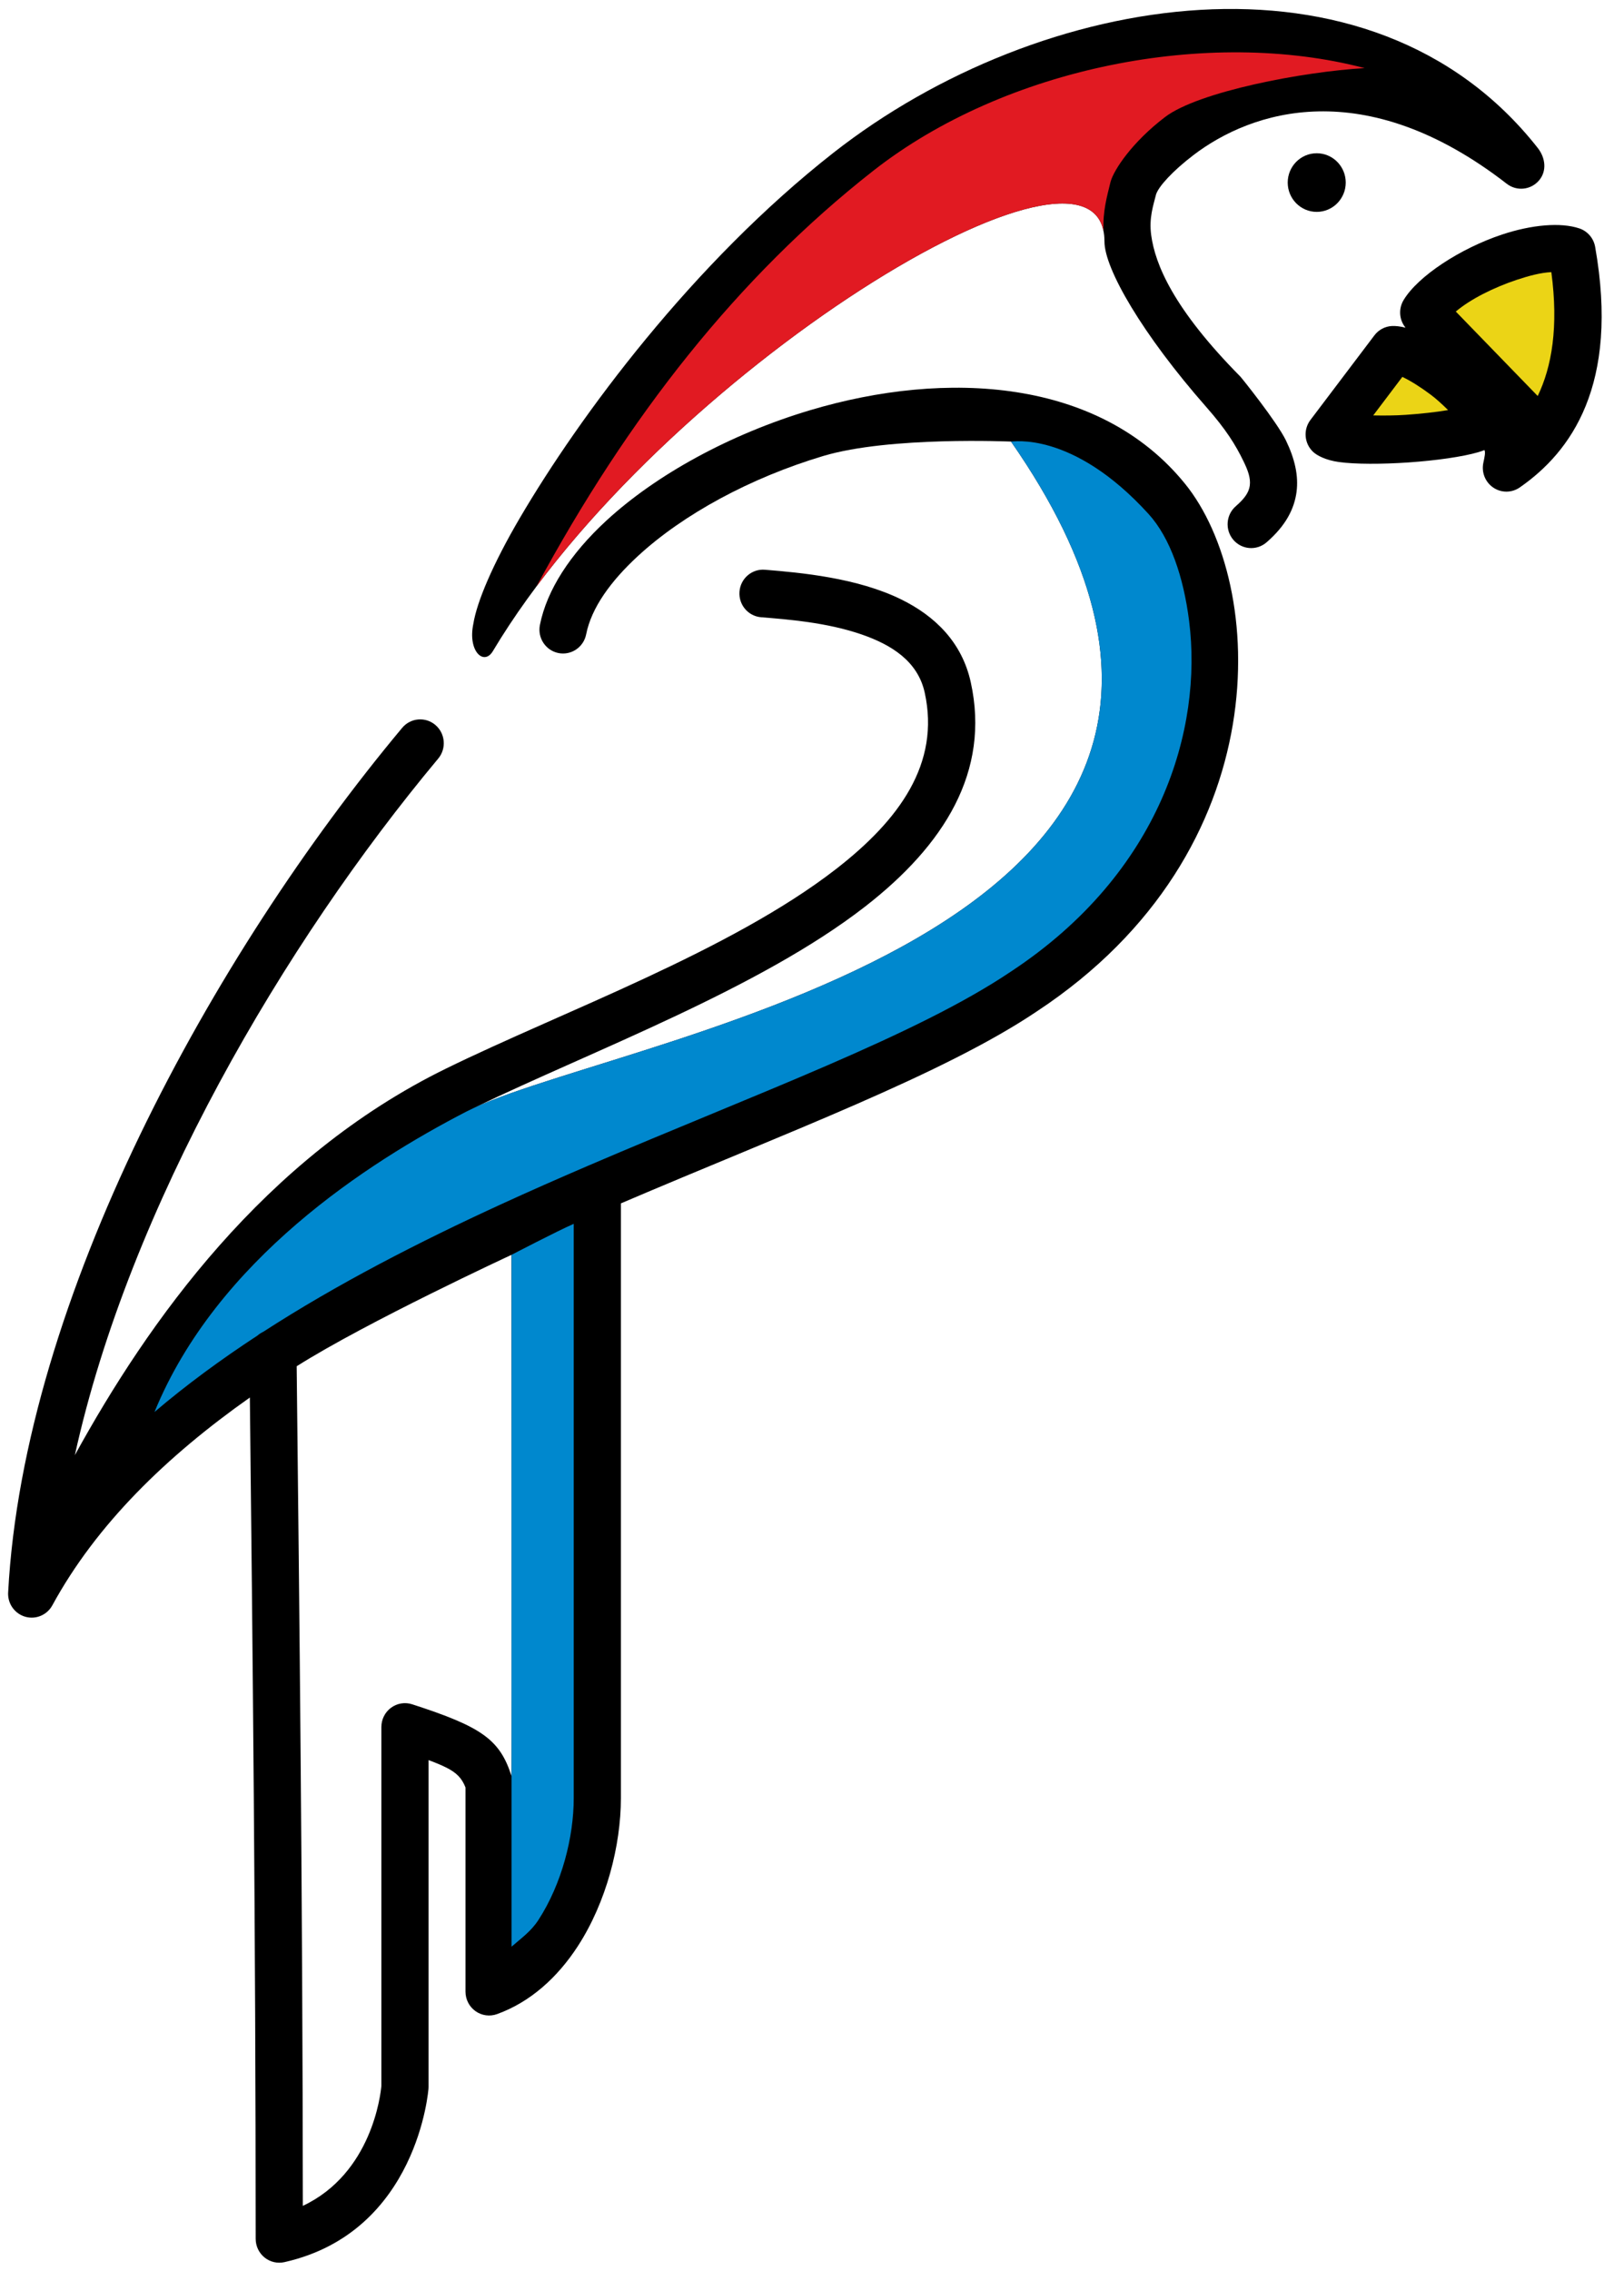
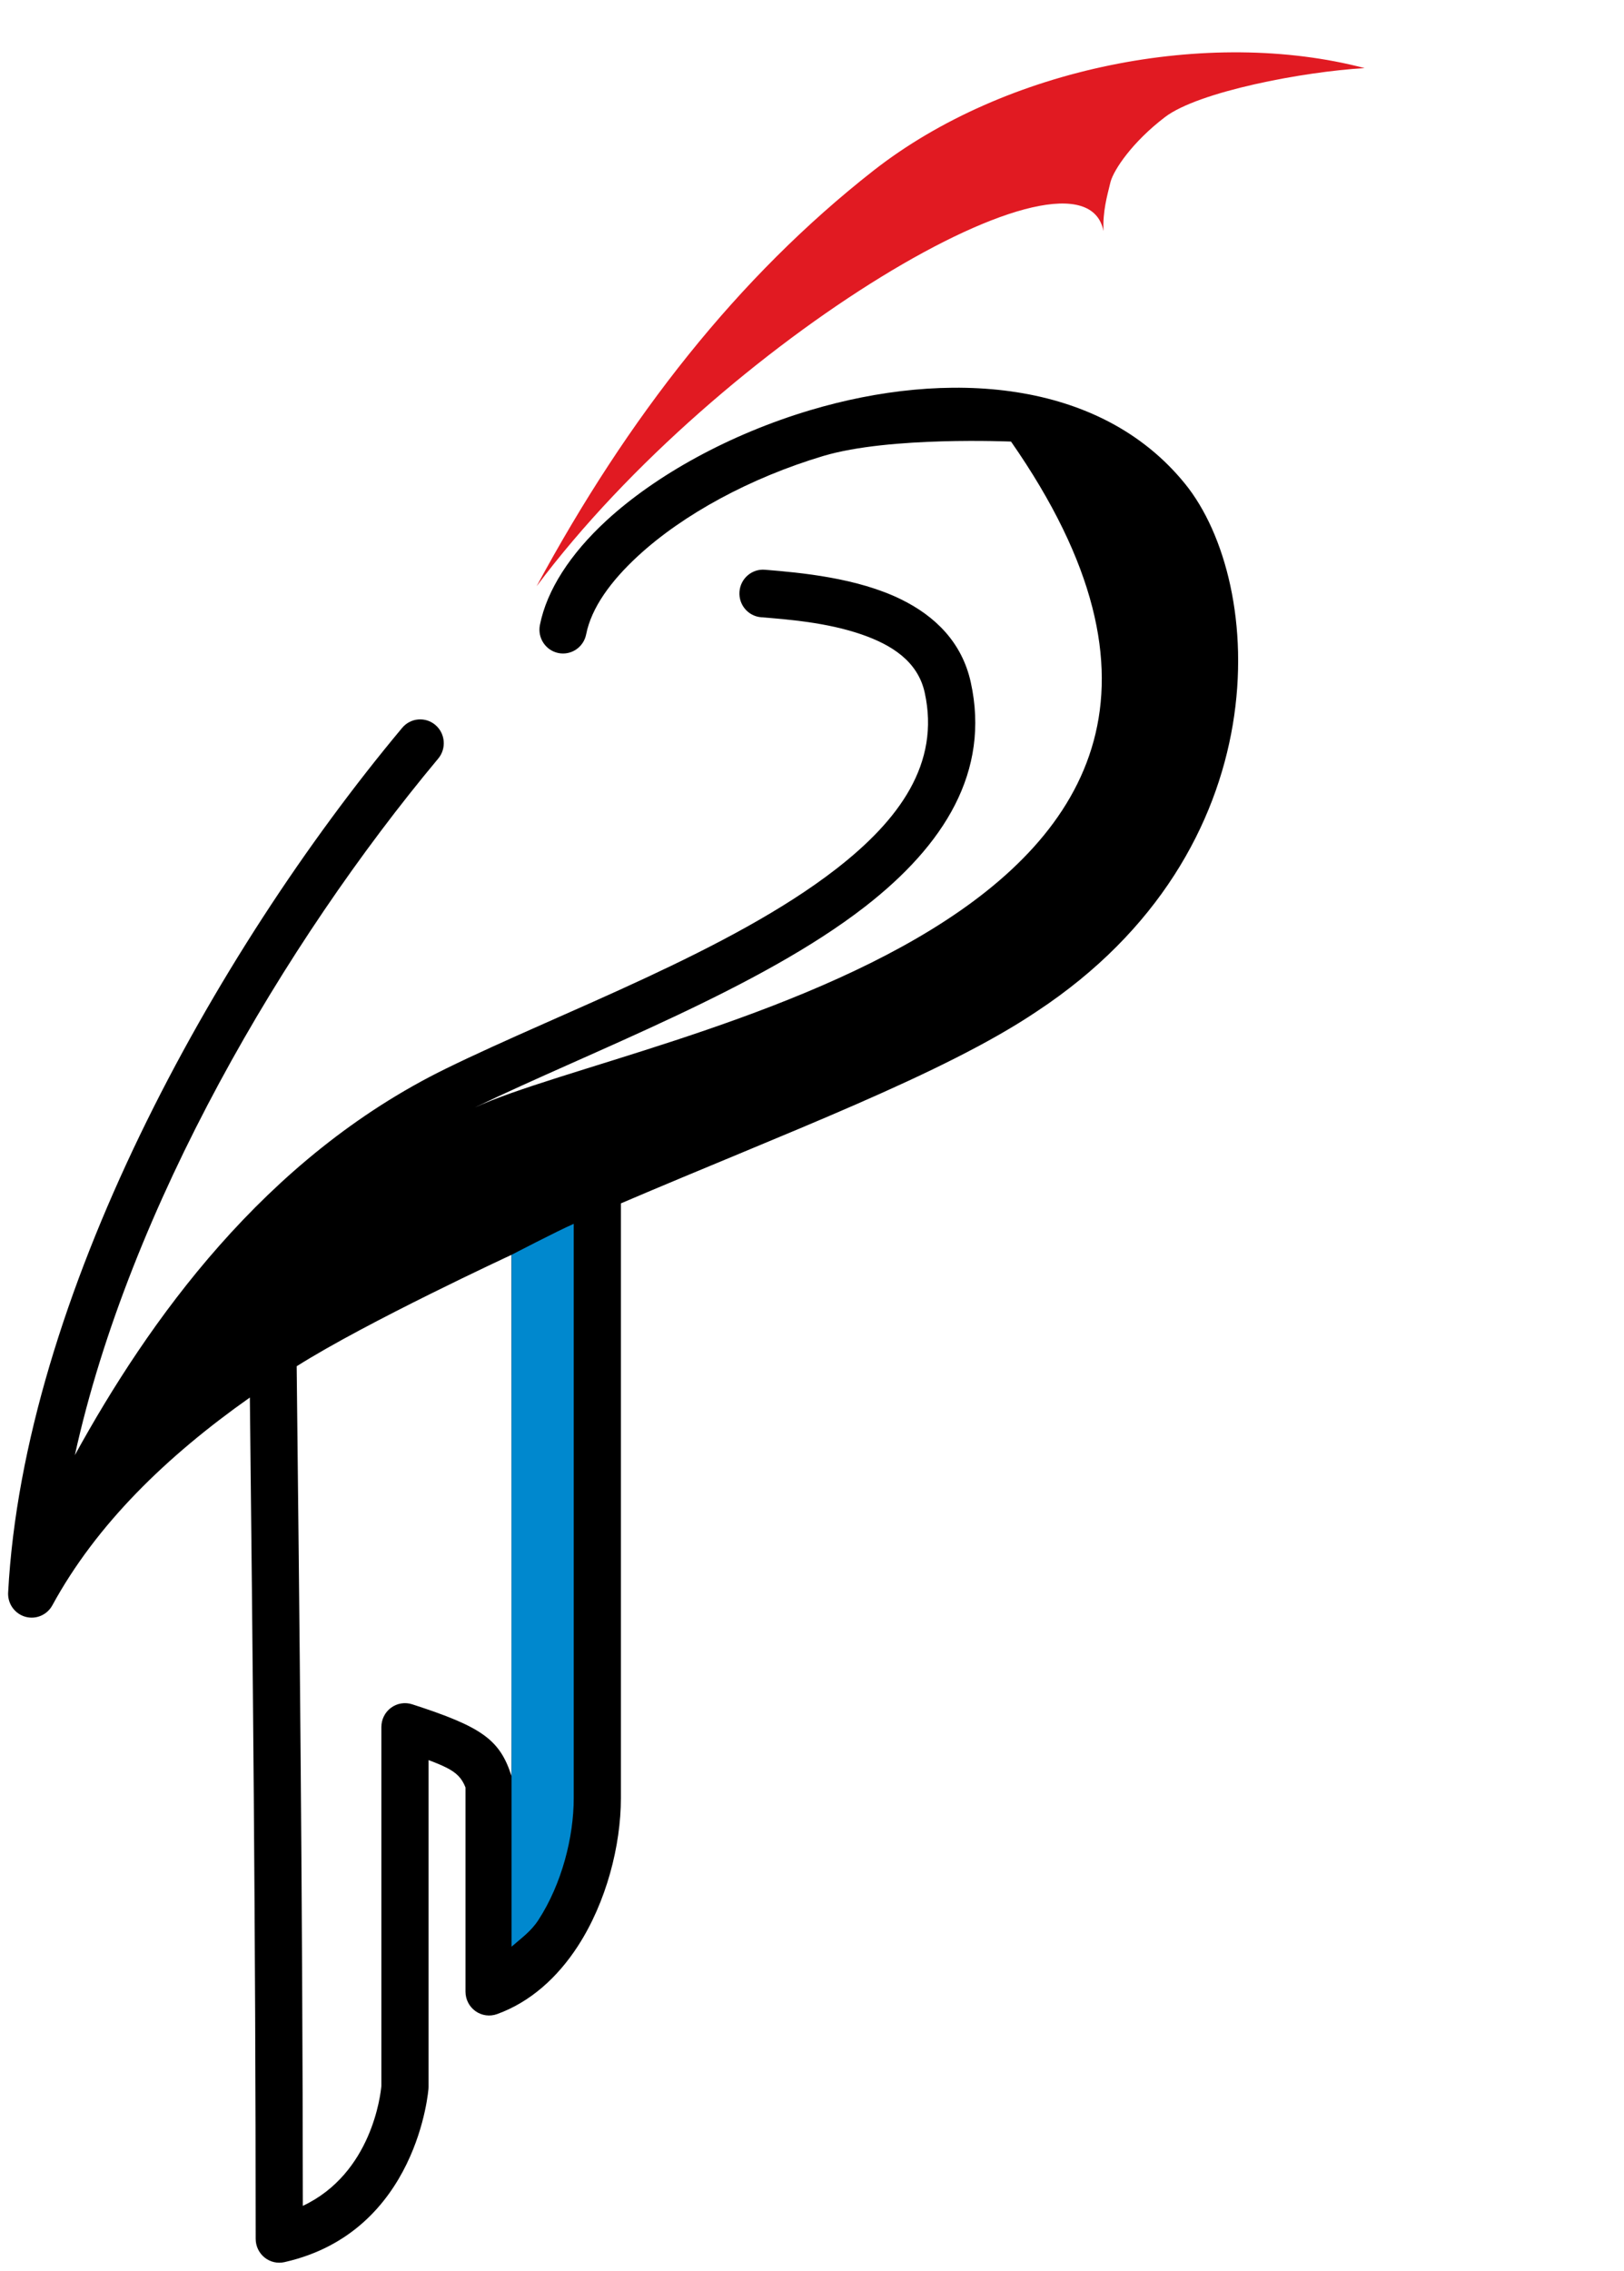
<svg xmlns="http://www.w3.org/2000/svg" width="100%" height="100%" viewBox="0 0 284 397" xml:space="preserve" style="fill-rule:evenodd;clip-rule:evenodd;stroke-linejoin:round;stroke-miterlimit:2;">
  <g>
-     <path d="M193.144,42.226c0.012,-24.485 -77.938,23.062 -106.956,71.616c-1.559,2.608 -4.42,0.019 -3.412,-4.78c0.613,-3.824 3.393,-10.428 8.143,-18.523c10.43,-17.776 30.192,-44.519 54.821,-63.825c36.124,-28.318 93.938,-38.037 123.176,-0.847c1.354,1.722 1.637,4.043 0.206,5.701c-1.432,1.657 -3.892,1.904 -5.619,0.565c-24.926,-19.33 -44.663,-12.749 -54.797,-5.017c-3.672,2.803 -6.103,5.501 -6.538,6.873c-0.476,1.933 -1.259,4.097 -0.852,7.108c0.693,5.121 3.877,12.892 15.588,24.736c0.216,0.218 6.411,7.926 7.982,11.18c1.541,3.192 2.224,6.157 1.848,8.997c-0.391,2.946 -1.871,5.891 -5.248,8.811c-1.729,1.496 -4.334,1.292 -5.815,-0.454c-1.481,-1.747 -1.279,-4.379 0.45,-5.875c1.429,-1.236 2.272,-2.341 2.437,-3.588c0.179,-1.353 -0.351,-2.717 -1.086,-4.238c-1.413,-2.927 -3.105,-5.623 -6.51,-9.493c-11.166,-12.694 -17.821,-24.179 -17.818,-28.947Z" />
    <path d="M176.803,77.197c0.036,0.02 -21.171,-0.966 -32.84,2.523c-12.712,3.802 -24.477,10.186 -32.383,17.472c-4.784,4.408 -8.159,9.072 -9.074,13.706c-0.445,2.255 -2.619,3.721 -4.851,3.272c-2.232,-0.45 -3.684,-2.645 -3.239,-4.901c1.203,-6.093 5.316,-12.439 11.605,-18.234c8.702,-8.018 21.61,-15.121 35.6,-19.305c23.872,-7.139 50.67,-5.565 65.604,12.834c14.187,17.478 16.737,64.126 -25.892,92.246c-16.337,11 -43.881,21.232 -72.753,33.573l0,103.988c0,8.241 -2.532,18.163 -7.521,25.856c-3.536,5.453 -8.293,9.786 -14.144,11.896c-1.263,0.455 -2.667,0.262 -3.763,-0.519c-1.096,-0.781 -1.748,-2.051 -1.748,-3.405l-0,-35.702c-0.635,-1.64 -1.589,-2.597 -3.388,-3.493c-0.877,-0.436 -1.892,-0.856 -3.073,-1.292l0,57.125c0,0.097 -0.003,0.194 -0.01,0.29c-0,0 -1.793,25.089 -25.198,30.356c-1.222,0.275 -2.501,-0.025 -3.477,-0.816c-0.976,-0.791 -1.545,-1.987 -1.545,-3.251c0,-52.807 -0.544,-104.451 -1.019,-147.091c-14.581,10.285 -26.823,22.163 -34.538,36.325c-0.261,0.479 -0.604,0.888 -1.003,1.217c-0.735,0.607 -1.661,0.943 -2.618,0.941c-0.503,-0 -1.011,-0.094 -1.502,-0.289c-0.274,-0.109 -0.532,-0.245 -0.771,-0.406c-0.462,-0.308 -0.846,-0.701 -1.142,-1.146c-0.407,-0.611 -0.655,-1.332 -0.696,-2.095c-0.01,-0.176 -0.009,-0.353 0.004,-0.531c2.736,-51.265 35.716,-111.361 68.903,-151.094c1.468,-1.758 4.072,-1.98 5.812,-0.498c1.739,1.483 1.96,4.114 0.492,5.872c-26.983,32.305 -54.008,78.43 -63.544,121.777c12.799,-23.268 33.03,-51.977 64.921,-67.587c20.469,-10.019 49.752,-20.556 68.23,-34.908c11.033,-8.57 18.202,-18.42 15.468,-30.82c-1.219,-5.53 -5.881,-8.372 -10.979,-10.144c-6.119,-2.128 -13.029,-2.653 -17.631,-3.027c-2.269,-0.185 -3.963,-2.196 -3.78,-4.488c0.182,-2.292 2.173,-4.003 4.442,-3.818c6.233,0.507 16.187,1.407 23.882,5.211c5.939,2.936 10.588,7.515 12.118,14.454c3.438,15.594 -4.616,28.46 -18.492,39.238c-18.466,14.343 -47.43,25.079 -68.262,35.122c28.664,-13.179 153.242,-31.107 93.795,-116.434Zm-87.348,142.181c0,0 -25.352,11.743 -37.573,19.482c0.472,42.136 1.039,93.726 1.078,146.783c12.067,-5.684 13.604,-19.508 13.734,-20.972l0,-62.748c0,-1.331 0.629,-2.582 1.693,-3.366c1.065,-0.784 2.436,-1.008 3.69,-0.602c12.124,3.924 15.336,6.133 17.378,12.558c0.067,0.209 0,-91.135 0,-91.135Z" />
-     <path d="M245.794,57.288c-1.107,-1.353 -1.261,-3.28 -0.351,-4.805c2.509,-4.2 9.9,-9.036 17.206,-11.471c5.182,-1.728 10.27,-2.181 13.548,-1.078c1.433,0.482 2.491,1.718 2.757,3.22c4.278,24.193 -4.247,35.858 -13.183,42.063c-1.391,0.966 -3.225,0.978 -4.628,0.03c-1.404,-0.947 -2.094,-2.664 -1.742,-4.332c0.226,-1.07 0.394,-1.774 0.199,-2.232c-0.337,0.134 -0.7,0.26 -1.088,0.374c-2.733,0.802 -7.417,1.458 -12.129,1.785c-4.699,0.326 -9.423,0.326 -12.245,-0.069c-2.292,-0.321 -3.806,-1.126 -4.488,-1.759c-1.569,-1.458 -1.78,-3.885 -0.485,-5.596l11.187,-14.791c0.728,-0.963 1.835,-1.558 3.033,-1.63c0.656,-0.039 1.477,0.056 2.409,0.291Z" />
-     <path d="M230.265,26.792c2.8,-0 5.073,2.297 5.073,5.126c-0,2.829 -2.273,5.125 -5.073,5.125c-2.8,-0 -5.074,-2.296 -5.074,-5.125c-0,-2.829 2.274,-5.126 5.074,-5.126Z" />
    <path d="M192.979,40.408c-3.653,-18.497 -67.015,19.168 -99.142,62.089c15.987,-29.585 35.164,-54.055 58.878,-72.645c23.109,-18.115 58.687,-25.083 85.926,-17.945c-10.677,0.612 -29.057,4.097 -34.907,8.56c-5.753,4.39 -8.914,9.182 -9.51,11.274c-0.015,0.055 -0.03,0.11 -0.043,0.165c-0.578,2.394 -1.36,5.044 -1.202,8.502Z" style="fill:#e11a22;" />
-     <path d="M176.803,77.197c60.474,86.801 -69.492,103.854 -95.194,117.113c-17.386,8.969 -43.716,25.976 -54.592,52.545c5.566,-4.739 11.62,-9.182 18.017,-13.369c0.294,-0.257 0.625,-0.473 0.983,-0.639c12.932,-8.366 27.222,-15.708 41.701,-22.348c4.971,-2.28 9.962,-4.477 14.922,-6.608c0.135,-0.067 0.273,-0.127 0.416,-0.179c29.182,-12.52 57.243,-22.749 73.713,-33.844c0.012,-0.007 0.023,-0.015 0.034,-0.022c26.256,-17.312 33.521,-42.434 31.146,-61.269c-0.972,-7.706 -3.288,-14.538 -7.102,-18.729c-13.326,-14.642 -23.916,-12.58 -24.044,-12.651Z" style="fill:#0088ce;" />
    <path d="M100.332,213.957c-3.068,1.349 -10.877,5.421 -10.877,5.421c0,0 0.001,120.958 0,120.958c1.715,-1.498 3.411,-2.681 4.704,-4.675c4.107,-6.333 6.173,-14.506 6.173,-21.29l0,-100.414Z" style="fill:#0088ce;" />
-     <path d="M253.236,71.696c-0.931,-0.923 -2.003,-1.917 -2.983,-2.653c-1.691,-1.271 -3.478,-2.421 -5.015,-3.151l-5.094,6.735c1.841,0.036 3.873,0.026 5.674,-0.099c2.626,-0.182 5.245,-0.466 7.418,-0.832Zm15.674,-2.463c2.467,-5.109 3.663,-12.079 2.384,-21.656c-1.775,0.074 -3.894,0.626 -6.061,1.348c-3.93,1.31 -8.048,3.338 -10.647,5.542l14.324,14.766Z" style="fill:#ebd416;" />
  </g>
</svg>